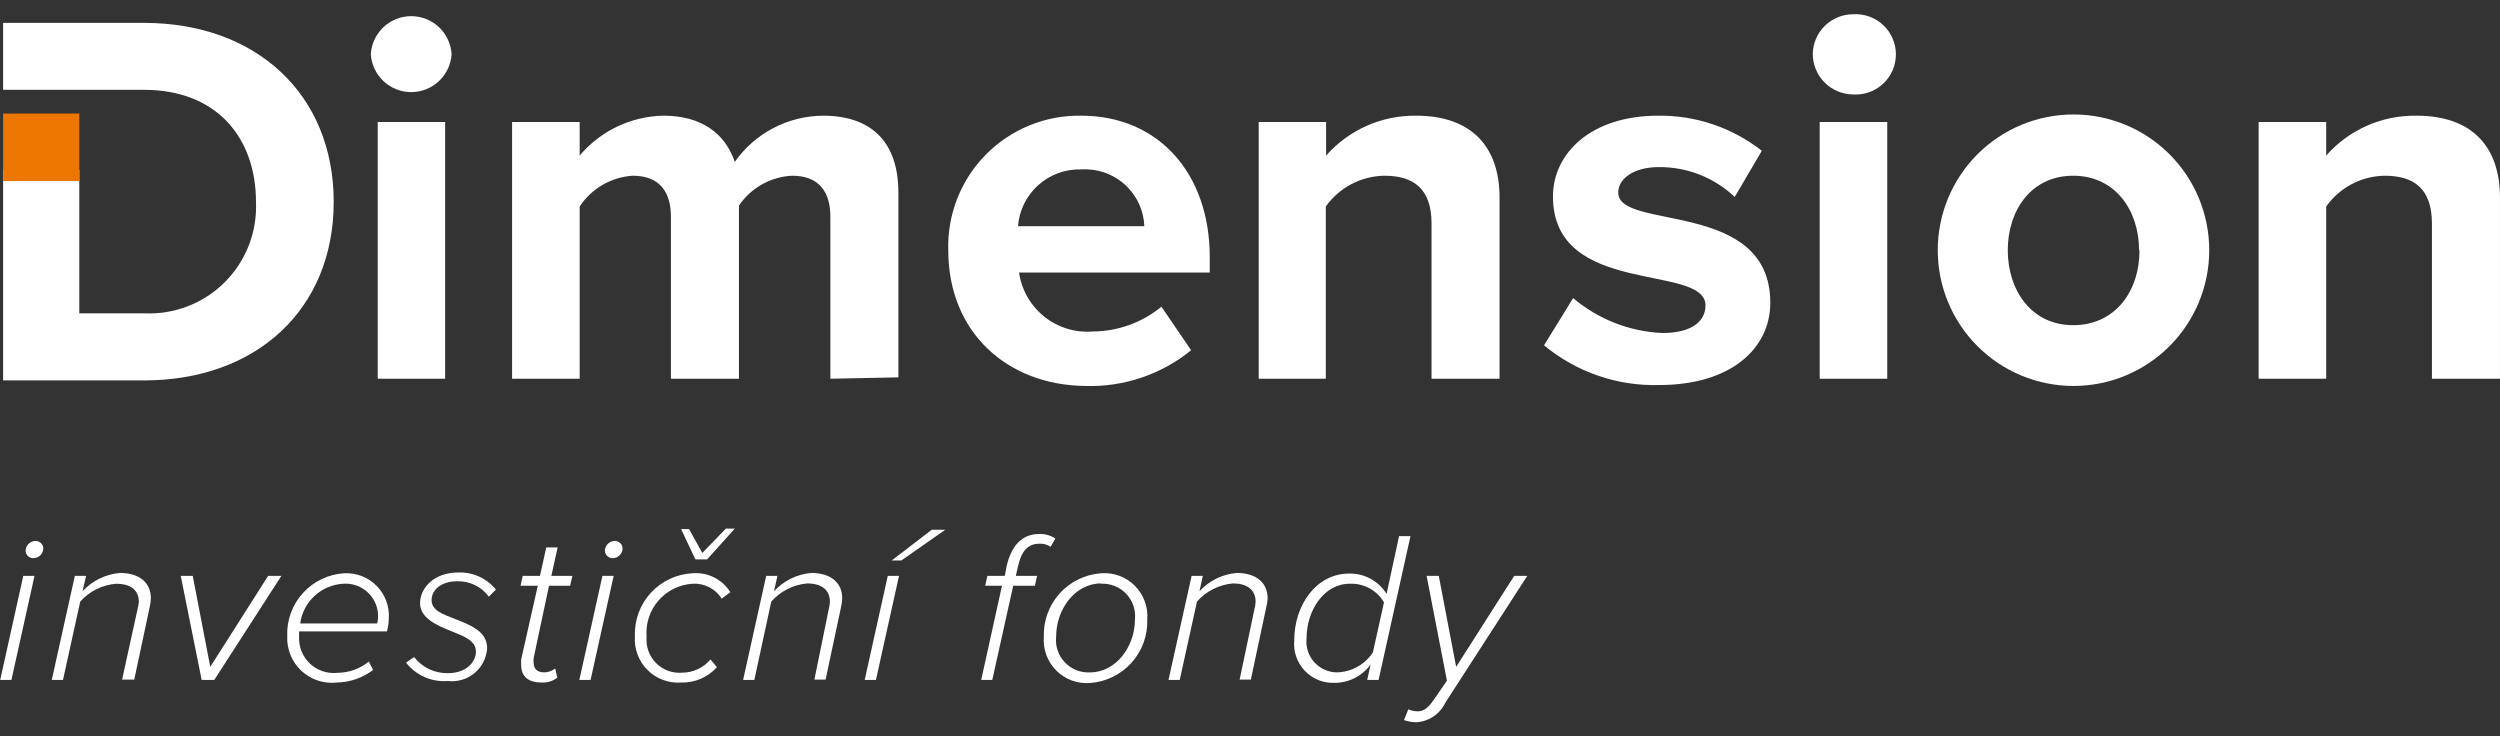
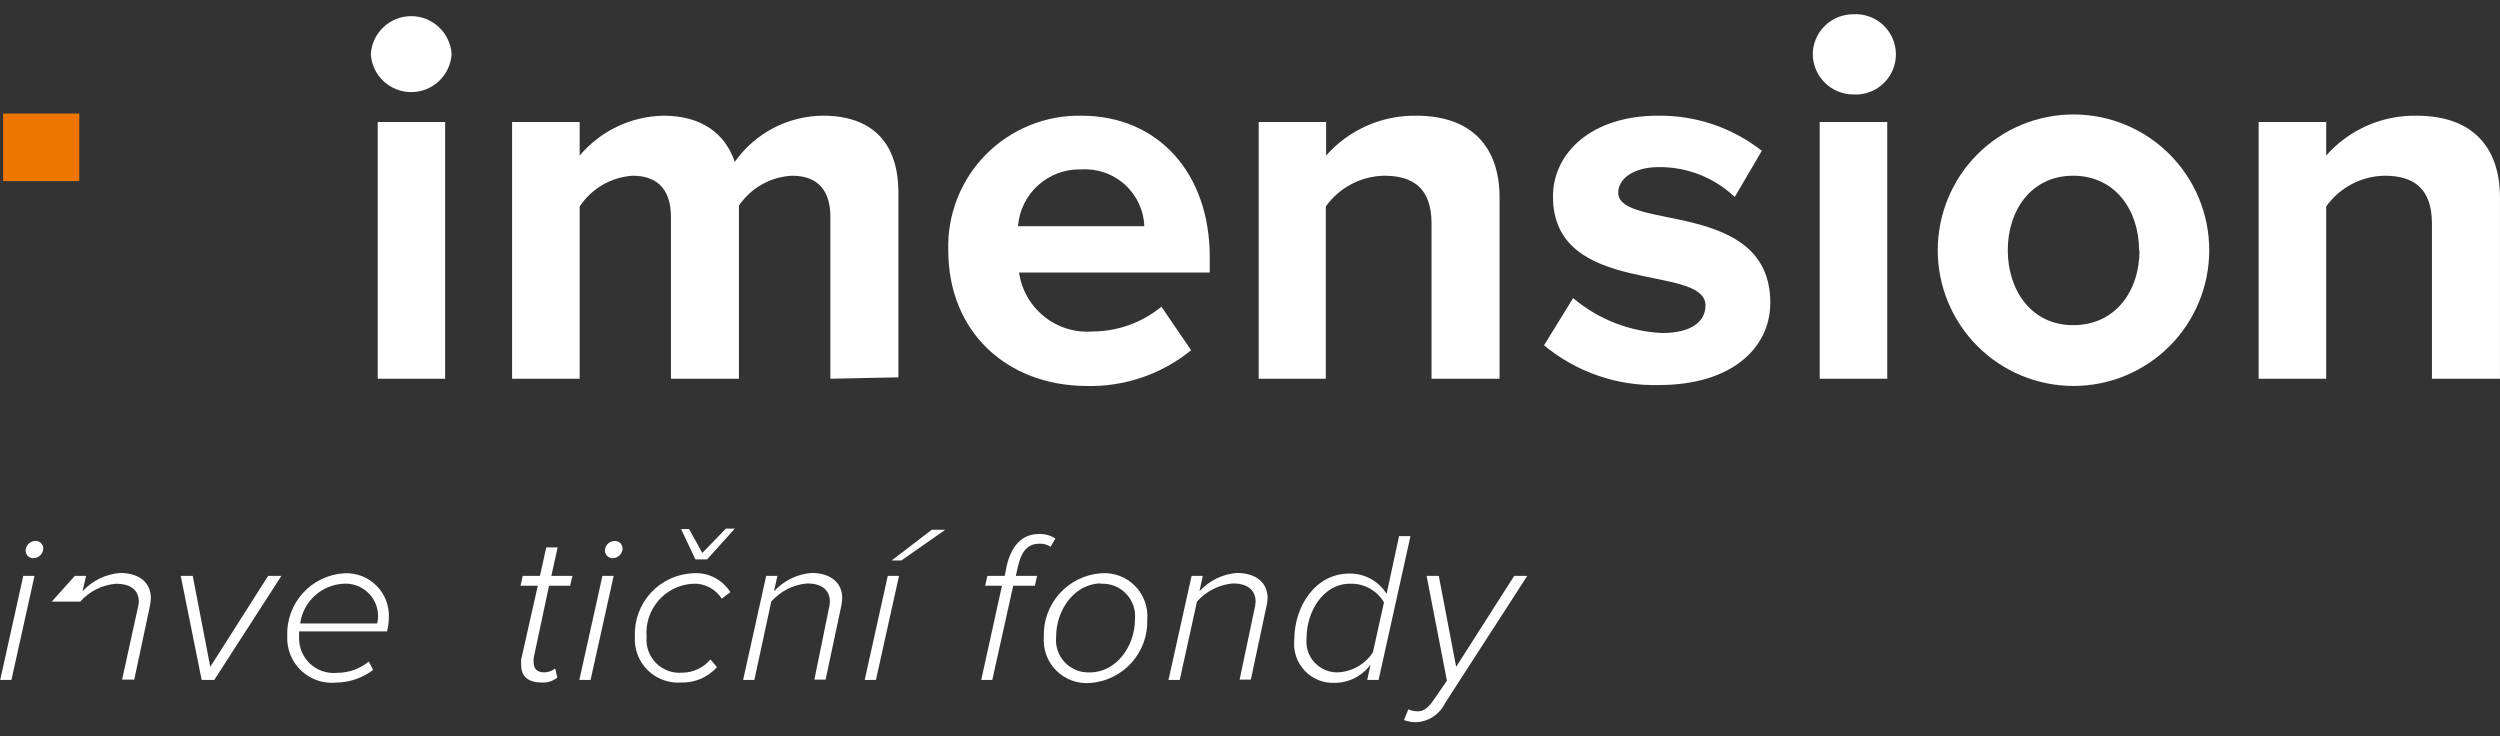
<svg xmlns="http://www.w3.org/2000/svg" width="163" height="48" viewBox="0 0 163 48" fill="none">
  <rect x="0" y="0" width="163" height="48" fill="#333333" stroke="none" />
  <g clip-path="url(#clip0_6895_370)">
    <path d="M24.176 3.529C24.218 2.859 24.513 2.229 25.003 1.769C25.492 1.309 26.139 1.053 26.81 1.053C27.482 1.053 28.129 1.309 28.618 1.769C29.108 2.229 29.403 2.859 29.445 3.529C29.403 4.2 29.108 4.829 28.618 5.289C28.129 5.75 27.482 6.006 26.81 6.006C26.139 6.006 25.492 5.75 25.003 5.289C24.513 4.829 24.218 4.2 24.176 3.529ZM24.628 24.693V7.955H29.023V24.693H24.628Z" fill="white" />
    <path d="M54.14 24.693V14.126C54.14 12.571 53.448 11.457 51.651 11.457C50.961 11.489 50.288 11.682 49.685 12.02C49.083 12.358 48.567 12.832 48.179 13.404V24.693H43.744V14.126C43.744 12.571 43.052 11.457 41.255 11.457C40.562 11.501 39.889 11.705 39.288 12.053C38.688 12.401 38.176 12.884 37.794 13.464V24.693H33.388V7.955H37.794V10.143C38.467 9.344 39.303 8.699 40.246 8.251C41.19 7.802 42.218 7.561 43.262 7.543C45.721 7.543 47.276 8.687 47.908 10.554C48.558 9.63 49.418 8.875 50.419 8.351C51.419 7.828 52.529 7.551 53.658 7.543C56.739 7.543 58.575 9.179 58.575 12.561V24.603L54.14 24.693Z" fill="white" />
    <path d="M61.827 16.314C61.793 15.161 61.993 14.014 62.415 12.941C62.838 11.868 63.473 10.892 64.284 10.072C65.095 9.252 66.063 8.605 67.131 8.171C68.199 7.736 69.344 7.523 70.497 7.543C75.514 7.543 78.876 11.286 78.876 16.765V17.769H66.443C66.605 18.902 67.194 19.931 68.089 20.646C68.984 21.36 70.118 21.706 71.26 21.612C72.889 21.602 74.466 21.031 75.725 19.997L77.662 22.836C75.719 24.416 73.271 25.242 70.768 25.165C65.68 25.114 61.827 21.682 61.827 16.314ZM70.497 11.046C69.465 11.014 68.461 11.381 67.693 12.071C66.925 12.76 66.452 13.719 66.373 14.748H74.611C74.591 14.233 74.468 13.727 74.249 13.26C74.029 12.793 73.719 12.374 73.335 12.029C72.952 11.684 72.503 11.419 72.016 11.25C71.528 11.081 71.012 11.012 70.497 11.046Z" fill="white" />
    <path d="M93.336 24.693V14.578C93.336 12.259 92.122 11.457 90.255 11.457C89.507 11.469 88.772 11.657 88.109 12.006C87.447 12.354 86.876 12.854 86.442 13.464V24.693H82.067V7.955H86.462V10.142C87.196 9.312 88.1 8.65 89.113 8.201C90.126 7.753 91.225 7.528 92.332 7.543C95.995 7.543 97.771 9.62 97.771 12.882V24.693H93.336Z" fill="white" />
    <path d="M100.671 22.515L102.568 19.435C104.202 20.818 106.249 21.62 108.388 21.712C110.295 21.712 111.198 20.95 111.198 19.916C111.198 17.147 101.253 19.395 101.253 12.812C101.253 10.012 103.712 7.543 108.107 7.543C110.557 7.511 112.944 8.319 114.871 9.831L113.104 12.842C111.767 11.575 109.99 10.877 108.147 10.895C106.552 10.895 105.508 11.628 105.508 12.561C105.508 15.059 115.423 12.972 115.423 19.736C115.423 22.746 112.824 25.104 108.177 25.104C105.444 25.181 102.776 24.261 100.671 22.515Z" fill="white" />
    <path d="M118.192 3.529C118.2 2.836 118.482 2.173 118.977 1.686C119.471 1.199 120.138 0.928 120.832 0.93C121.188 0.908 121.546 0.959 121.882 1.081C122.219 1.202 122.527 1.391 122.787 1.636C123.048 1.881 123.256 2.177 123.397 2.505C123.539 2.833 123.613 3.187 123.613 3.544C123.613 3.902 123.539 4.256 123.397 4.584C123.256 4.912 123.048 5.208 122.787 5.453C122.527 5.698 122.219 5.887 121.882 6.008C121.546 6.129 121.188 6.181 120.832 6.158C120.134 6.156 119.466 5.878 118.972 5.386C118.478 4.894 118.198 4.227 118.192 3.529ZM118.644 24.693V7.955H123.049V24.693H118.644Z" fill="white" />
    <path d="M126.341 16.314C126.341 13.966 127.273 11.715 128.933 10.055C130.593 8.395 132.844 7.463 135.192 7.463C137.539 7.463 139.79 8.395 141.45 10.055C143.11 11.715 144.042 13.966 144.042 16.314C144.042 18.661 143.11 20.912 141.45 22.572C139.79 24.232 137.539 25.164 135.192 25.164C132.844 25.164 130.593 24.232 128.933 22.572C127.273 20.912 126.341 18.661 126.341 16.314ZM139.466 16.314C139.466 13.715 137.911 11.457 135.171 11.457C132.432 11.457 130.907 13.715 130.907 16.314C130.907 18.913 132.432 21.201 135.171 21.201C137.911 21.201 139.496 18.993 139.496 16.314H139.466Z" fill="white" />
    <path d="M158.562 24.693V14.578C158.562 12.259 157.348 11.457 155.472 11.457C154.725 11.469 153.991 11.657 153.33 12.006C152.67 12.354 152.1 12.854 151.668 13.464V24.693H147.263V7.955H151.668V10.142C152.404 9.308 153.311 8.644 154.328 8.195C155.345 7.747 156.447 7.524 157.559 7.543C161.232 7.543 162.998 9.62 162.998 12.882V24.693H158.562Z" fill="white" />
-     <path d="M9.395 1.492H0.203V5.857H9.395C14.182 5.857 16.69 9.038 16.69 13.163C16.733 14.131 16.574 15.097 16.222 16C15.87 16.903 15.334 17.723 14.647 18.407C13.961 19.09 13.139 19.623 12.234 19.971C11.33 20.319 10.363 20.475 9.395 20.428H5.17V11.085H0.203V24.803H9.395C16.69 24.803 21.758 20.187 21.758 13.163C21.758 6.138 16.69 1.492 9.395 1.492Z" fill="white" />
    <path d="M5.17 7.403H0.203V11.808H5.17V7.403Z" fill="#ED7601" />
    <path d="M1.518 37.547H2.25L0.745 44.331H0.013L1.518 37.547ZM2.301 35.269C2.367 35.267 2.434 35.277 2.496 35.301C2.559 35.324 2.616 35.36 2.665 35.406C2.713 35.451 2.752 35.507 2.78 35.568C2.807 35.629 2.821 35.694 2.822 35.761C2.817 35.927 2.749 36.085 2.632 36.203C2.514 36.32 2.356 36.388 2.19 36.393C2.124 36.396 2.057 36.385 1.994 36.362C1.932 36.339 1.875 36.303 1.826 36.257C1.777 36.211 1.738 36.156 1.711 36.095C1.684 36.034 1.67 35.968 1.668 35.902C1.673 35.736 1.742 35.578 1.859 35.46C1.977 35.343 2.135 35.275 2.301 35.269Z" fill="white" />
-     <path d="M8.964 39.735C9.011 39.571 9.041 39.403 9.054 39.233C9.044 38.39 8.402 38.059 7.579 38.059C6.676 38.129 5.834 38.547 5.231 39.223L4.107 44.331H3.375L4.88 37.547H5.612L5.381 38.551C6.018 37.858 6.893 37.432 7.83 37.356C8.984 37.356 9.837 37.908 9.837 39.012C9.828 39.208 9.801 39.403 9.757 39.594L8.753 44.311H7.96L8.964 39.735Z" fill="white" />
+     <path d="M8.964 39.735C9.011 39.571 9.041 39.403 9.054 39.233C9.044 38.39 8.402 38.059 7.579 38.059C6.676 38.129 5.834 38.547 5.231 39.223H3.375L4.88 37.547H5.612L5.381 38.551C6.018 37.858 6.893 37.432 7.83 37.356C8.984 37.356 9.837 37.908 9.837 39.012C9.828 39.208 9.801 39.403 9.757 39.594L8.753 44.311H7.96L8.964 39.735Z" fill="white" />
    <path d="M11.784 37.547H12.566L13.71 43.478L17.483 37.547H18.346L13.971 44.331H13.148L11.784 37.547Z" fill="white" />
    <path d="M22.461 37.376C22.849 37.359 23.237 37.423 23.599 37.565C23.961 37.708 24.289 37.924 24.562 38.202C24.834 38.479 25.045 38.811 25.181 39.175C25.317 39.539 25.375 39.928 25.351 40.317C25.344 40.605 25.303 40.891 25.23 41.169H19.5C19.5 41.26 19.5 41.45 19.5 41.561C19.491 41.882 19.551 42.201 19.676 42.498C19.8 42.794 19.986 43.06 20.222 43.279C20.457 43.497 20.737 43.663 21.042 43.764C21.346 43.866 21.669 43.902 21.989 43.869C22.738 43.866 23.464 43.608 24.046 43.136L24.327 43.678C23.646 44.198 22.816 44.487 21.959 44.501C21.542 44.548 21.12 44.504 20.722 44.372C20.323 44.24 19.959 44.024 19.652 43.738C19.345 43.452 19.103 43.103 18.944 42.715C18.784 42.328 18.711 41.91 18.728 41.491C18.684 40.452 19.051 39.438 19.75 38.667C20.448 37.897 21.422 37.434 22.461 37.376ZM24.648 40.286C24.665 39.986 24.617 39.686 24.508 39.405C24.399 39.125 24.232 38.871 24.018 38.66C23.803 38.449 23.546 38.287 23.264 38.183C22.982 38.079 22.68 38.037 22.38 38.059C21.685 38.099 21.024 38.378 20.512 38.85C20 39.322 19.667 39.958 19.571 40.648H24.588C24.622 40.53 24.642 40.409 24.648 40.286Z" fill="white" />
-     <path d="M26.996 42.836C27.258 43.175 27.596 43.447 27.984 43.63C28.371 43.813 28.796 43.902 29.224 43.889C30.348 43.889 31.03 43.207 31.03 42.484C31.03 41.762 30.238 41.481 29.395 41.14C28.552 40.798 27.388 40.327 27.388 39.333C27.388 38.34 28.291 37.327 29.866 37.327C30.336 37.306 30.804 37.397 31.233 37.59C31.662 37.784 32.039 38.075 32.335 38.44L31.873 38.902C31.635 38.58 31.323 38.321 30.963 38.146C30.603 37.971 30.206 37.886 29.806 37.898C28.803 37.898 28.14 38.43 28.14 39.123C28.14 39.815 28.883 40.046 29.696 40.367C30.699 40.758 31.763 41.18 31.763 42.264C31.743 42.575 31.66 42.879 31.519 43.157C31.378 43.435 31.182 43.682 30.943 43.882C30.703 44.082 30.426 44.231 30.127 44.32C29.828 44.41 29.514 44.437 29.204 44.401C28.686 44.443 28.166 44.355 27.689 44.147C27.213 43.938 26.796 43.616 26.475 43.207L26.996 42.836Z" fill="white" />
    <path d="M33.981 42.996L35.064 38.19H33.94L34.081 37.547H35.205L35.616 35.691H36.359L35.947 37.547H37.322L37.172 38.19H35.797L34.793 42.906C34.785 43.003 34.785 43.1 34.793 43.197C34.793 43.608 35.034 43.839 35.486 43.839C35.744 43.833 35.993 43.745 36.198 43.588L36.339 44.18C36.054 44.405 35.697 44.519 35.335 44.502C34.492 44.502 33.981 44.15 33.981 43.367C33.969 43.244 33.969 43.12 33.981 42.996Z" fill="white" />
    <path d="M39.279 37.547H40.011L38.506 44.331H37.773L39.279 37.547ZM40.071 35.269C40.138 35.267 40.205 35.277 40.267 35.301C40.33 35.324 40.387 35.36 40.436 35.406C40.484 35.451 40.523 35.507 40.55 35.568C40.577 35.629 40.592 35.694 40.593 35.761C40.588 35.929 40.518 36.088 40.399 36.206C40.279 36.324 40.119 36.391 39.951 36.393C39.885 36.395 39.82 36.383 39.758 36.359C39.697 36.335 39.641 36.299 39.593 36.254C39.546 36.208 39.508 36.153 39.481 36.093C39.455 36.032 39.441 35.968 39.439 35.902C39.444 35.736 39.513 35.578 39.63 35.46C39.747 35.343 39.905 35.275 40.071 35.269Z" fill="white" />
    <path d="M45.169 37.376C45.651 37.338 46.135 37.433 46.566 37.651C46.998 37.868 47.362 38.2 47.618 38.611L47.056 39.032C46.857 38.716 46.577 38.459 46.245 38.288C45.914 38.117 45.542 38.037 45.169 38.059C44.741 38.083 44.322 38.192 43.938 38.381C43.553 38.57 43.21 38.834 42.929 39.158C42.649 39.482 42.436 39.858 42.303 40.266C42.171 40.674 42.122 41.104 42.159 41.531C42.131 41.843 42.172 42.157 42.279 42.451C42.386 42.745 42.555 43.012 42.776 43.234C42.997 43.456 43.264 43.627 43.557 43.735C43.851 43.843 44.165 43.885 44.477 43.859C44.829 43.858 45.176 43.78 45.495 43.631C45.814 43.482 46.097 43.265 46.323 42.996L46.745 43.498C46.452 43.825 46.091 44.085 45.687 44.258C45.283 44.432 44.846 44.515 44.407 44.501C44.004 44.529 43.6 44.471 43.222 44.33C42.844 44.188 42.5 43.968 42.215 43.682C41.93 43.397 41.709 43.053 41.568 42.675C41.426 42.297 41.368 41.893 41.396 41.491C41.352 40.445 41.725 39.425 42.432 38.654C43.14 37.883 44.124 37.423 45.169 37.376ZM44.407 34.496H44.928L45.791 36.052L47.327 34.466H47.909L46.102 36.473H45.34L44.407 34.496Z" fill="white" />
    <path d="M54.03 39.735C54.074 39.571 54.101 39.403 54.11 39.233C54.11 38.39 53.468 38.039 52.635 38.039C51.729 38.117 50.888 38.541 50.287 39.223L49.183 44.331H48.451L49.956 37.547H50.688L50.468 38.551C51.101 37.859 51.972 37.432 52.906 37.356C54.06 37.356 54.913 37.908 54.913 39.012C54.904 39.208 54.877 39.403 54.833 39.594L53.829 44.311H53.097L54.03 39.735Z" fill="white" />
    <path d="M57.883 37.547H58.616L57.111 44.331H56.378L57.883 37.547ZM58.134 36.544L60.753 34.537H61.636L58.766 36.544H58.134Z" fill="white" />
    <path d="M65.329 38.189H64.236L64.376 37.547H65.51L65.63 36.925C65.931 35.59 66.634 34.818 67.738 34.818C68.117 34.801 68.492 34.903 68.811 35.109L68.5 35.651C68.281 35.504 68.02 35.434 67.758 35.45C66.985 35.45 66.584 35.982 66.373 36.925L66.232 37.547H67.617L67.477 38.189H66.062L64.697 44.331H63.975L65.329 38.189Z" fill="white" />
    <path d="M71.791 37.377C72.195 37.345 72.6 37.401 72.98 37.541C73.359 37.681 73.704 37.902 73.99 38.188C74.276 38.474 74.497 38.819 74.637 39.199C74.777 39.578 74.834 39.984 74.802 40.387C74.838 41.427 74.469 42.441 73.773 43.214C73.076 43.987 72.107 44.459 71.069 44.532C70.665 44.563 70.26 44.507 69.88 44.367C69.501 44.227 69.156 44.006 68.87 43.72C68.584 43.434 68.363 43.089 68.223 42.71C68.083 42.33 68.027 41.925 68.058 41.521C68.022 40.481 68.391 39.468 69.087 38.695C69.784 37.922 70.753 37.449 71.791 37.377ZM71.791 38.039C70.085 38.039 68.861 39.735 68.861 41.501C68.827 41.805 68.86 42.113 68.957 42.403C69.054 42.694 69.213 42.959 69.423 43.182C69.633 43.404 69.889 43.578 70.174 43.692C70.458 43.805 70.763 43.856 71.069 43.839C72.775 43.839 73.999 42.143 73.999 40.387C74.03 40.084 73.995 39.778 73.896 39.49C73.798 39.202 73.638 38.938 73.429 38.717C73.219 38.496 72.965 38.323 72.682 38.209C72.399 38.096 72.096 38.045 71.791 38.059V38.039Z" fill="white" />
    <path d="M81.786 39.735C81.83 39.571 81.857 39.403 81.866 39.233C81.866 38.39 81.224 38.039 80.391 38.039C79.485 38.117 78.644 38.541 78.043 39.223L76.919 44.331H76.186L77.692 37.547H78.424L78.204 38.551C78.836 37.859 79.707 37.432 80.642 37.356C81.796 37.356 82.649 37.908 82.649 39.012C82.641 39.209 82.611 39.404 82.559 39.594L81.555 44.311H80.823L81.786 39.735Z" fill="white" />
    <path d="M91.219 34.958H91.962L89.884 44.331H89.142L89.363 43.327C89.096 43.693 88.748 43.992 88.345 44.199C87.943 44.407 87.497 44.517 87.044 44.521C86.68 44.54 86.315 44.48 85.976 44.346C85.637 44.211 85.33 44.005 85.078 43.741C84.825 43.477 84.633 43.162 84.513 42.817C84.394 42.472 84.35 42.105 84.385 41.742C84.385 39.464 85.81 37.397 87.958 37.397C88.446 37.385 88.929 37.501 89.358 37.733C89.788 37.965 90.149 38.306 90.406 38.721L91.219 34.958ZM87.205 43.839C87.666 43.821 88.116 43.694 88.517 43.467C88.919 43.24 89.26 42.92 89.513 42.534L90.236 39.273C90.009 38.888 89.682 38.572 89.29 38.358C88.897 38.144 88.454 38.041 88.008 38.059C86.312 38.059 85.188 39.815 85.188 41.611C85.156 41.896 85.186 42.184 85.275 42.457C85.365 42.729 85.511 42.979 85.705 43.191C85.899 43.402 86.136 43.569 86.4 43.681C86.664 43.792 86.949 43.846 87.235 43.839H87.205Z" fill="white" />
    <path d="M92.433 46.378C92.794 46.378 93.085 46.207 93.497 45.605L94.34 44.381L93.015 37.547H93.808L94.942 43.478L98.725 37.547H99.578L94.229 45.826C94.056 46.188 93.789 46.497 93.455 46.719C93.121 46.942 92.734 47.07 92.333 47.09C92.063 47.088 91.795 47.041 91.54 46.95L91.821 46.248C92.014 46.331 92.222 46.375 92.433 46.378Z" fill="white" />
  </g>
  <defs>
    <clipPath id="clip0_6895_370">
      <rect width="162.975" height="46.16" fill="white" transform="translate(0.013 0.93)" />
    </clipPath>
  </defs>
</svg>